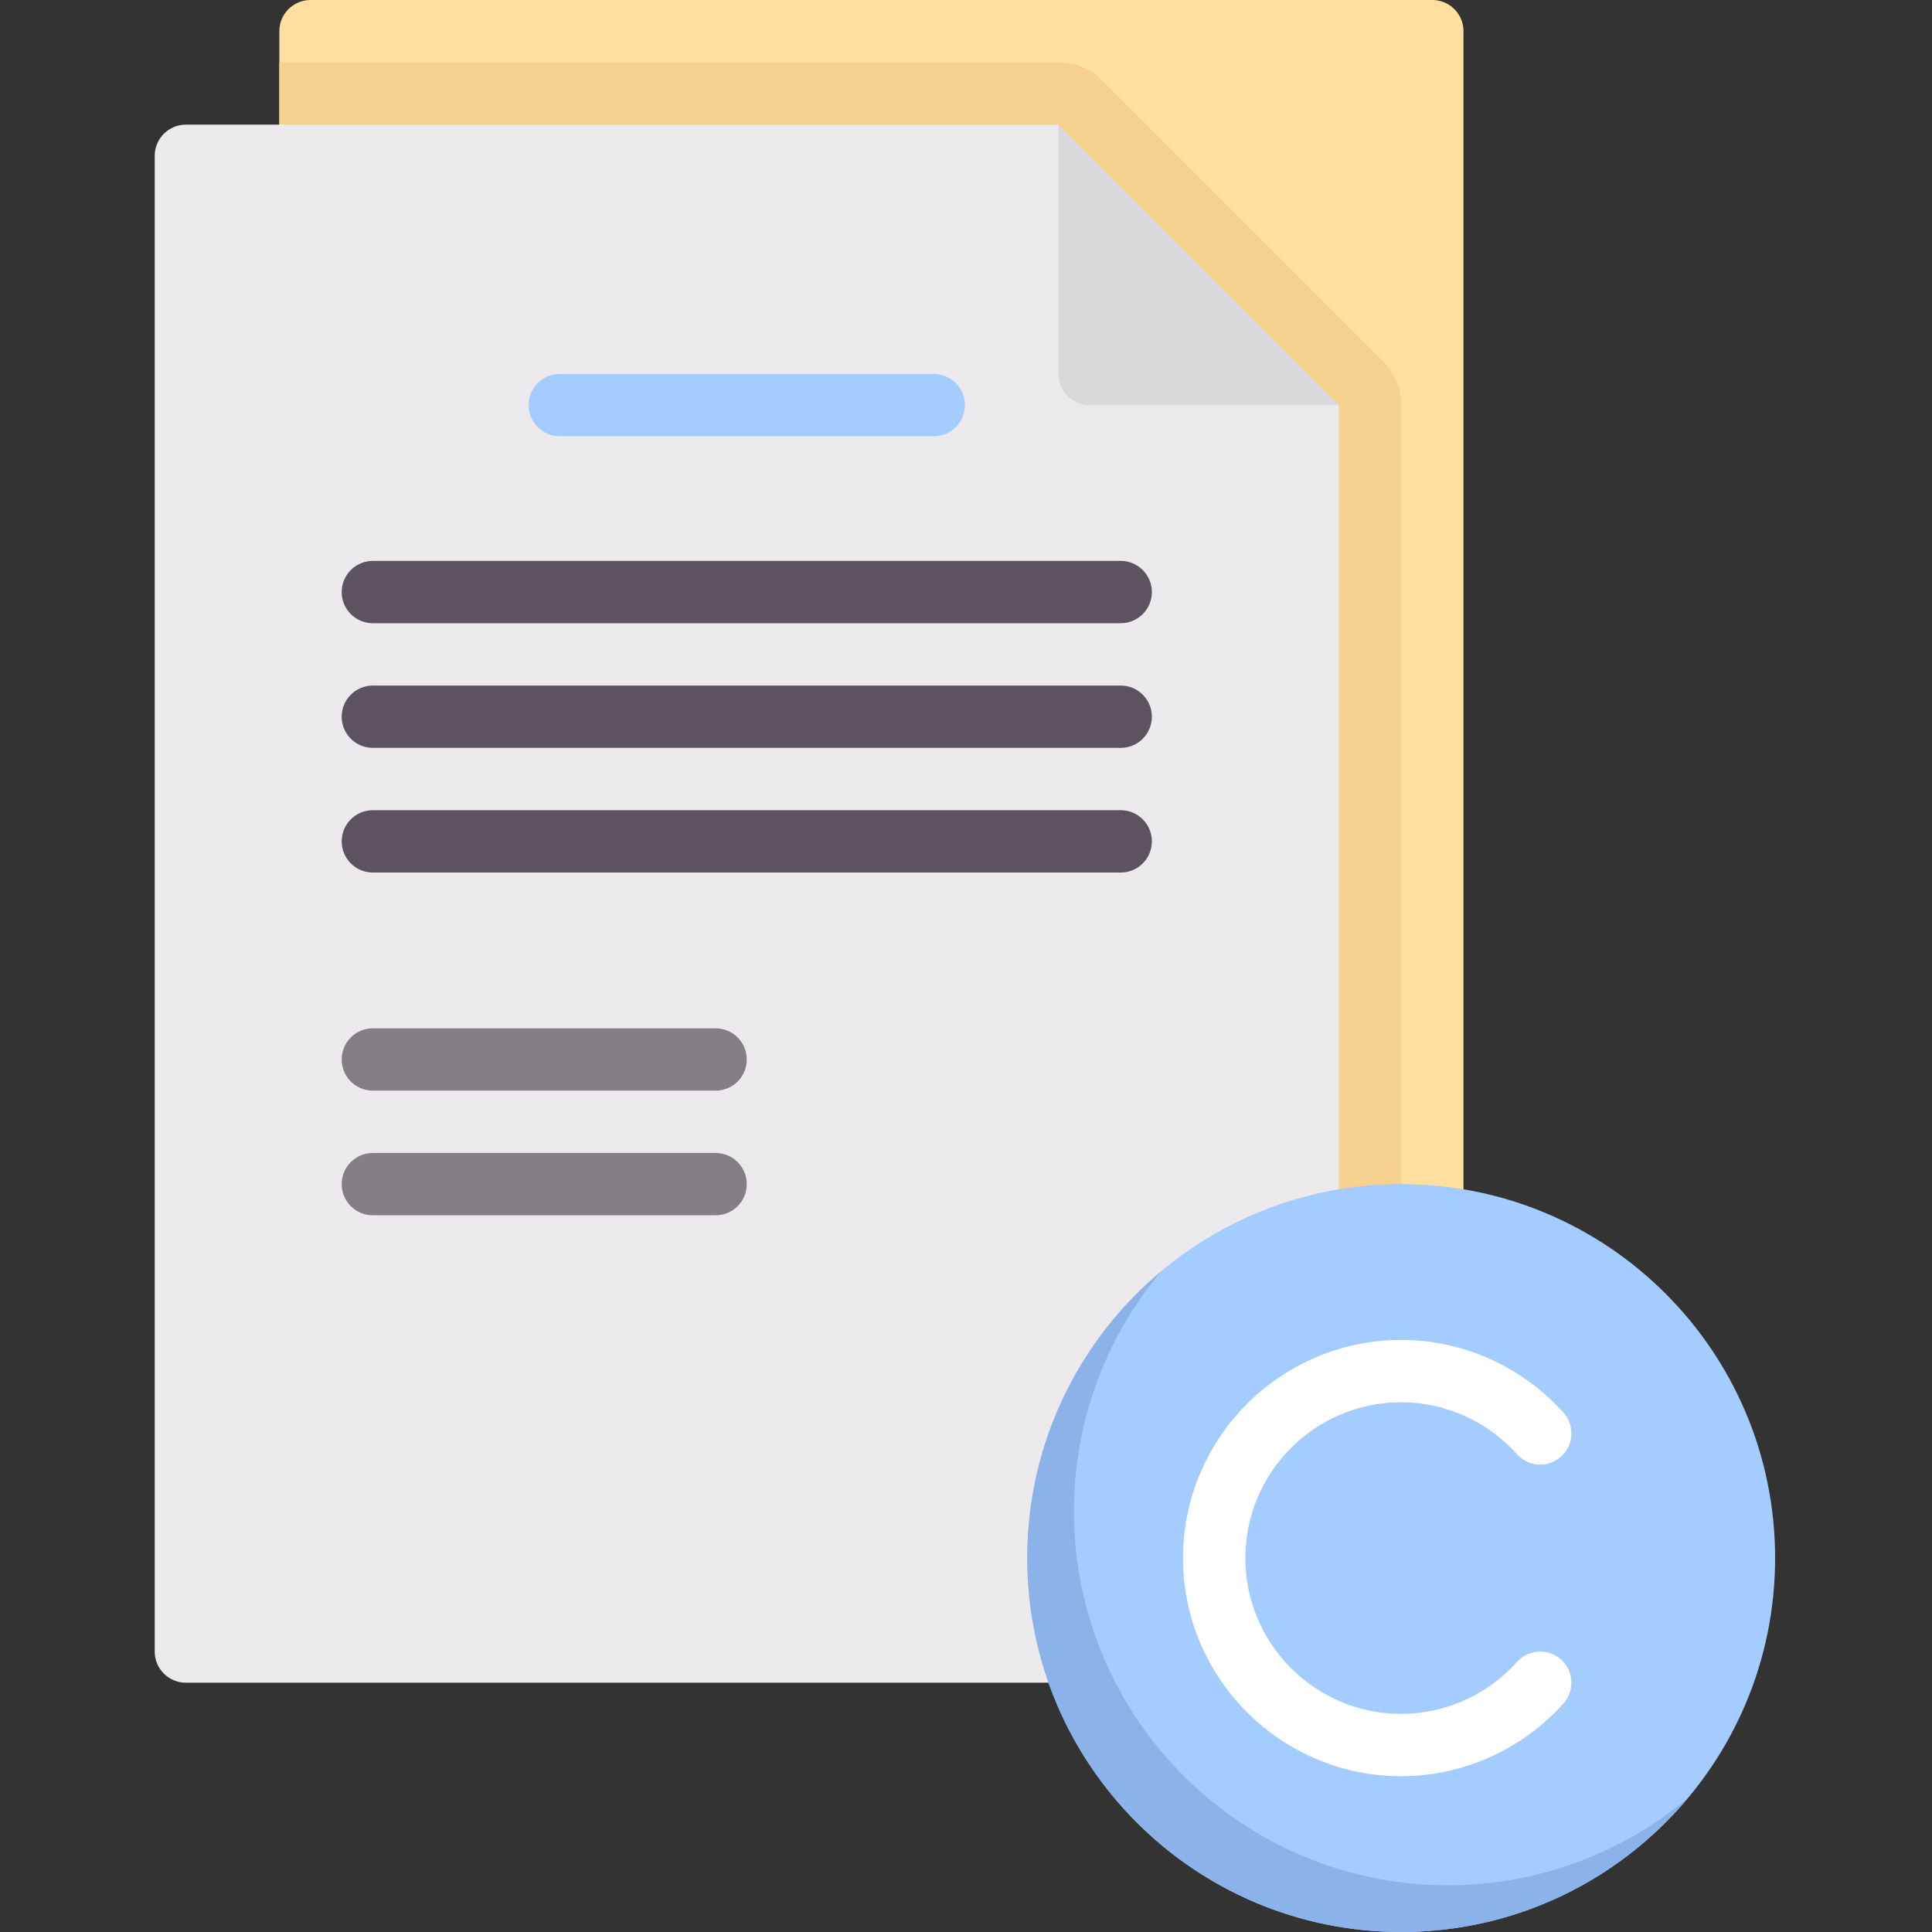
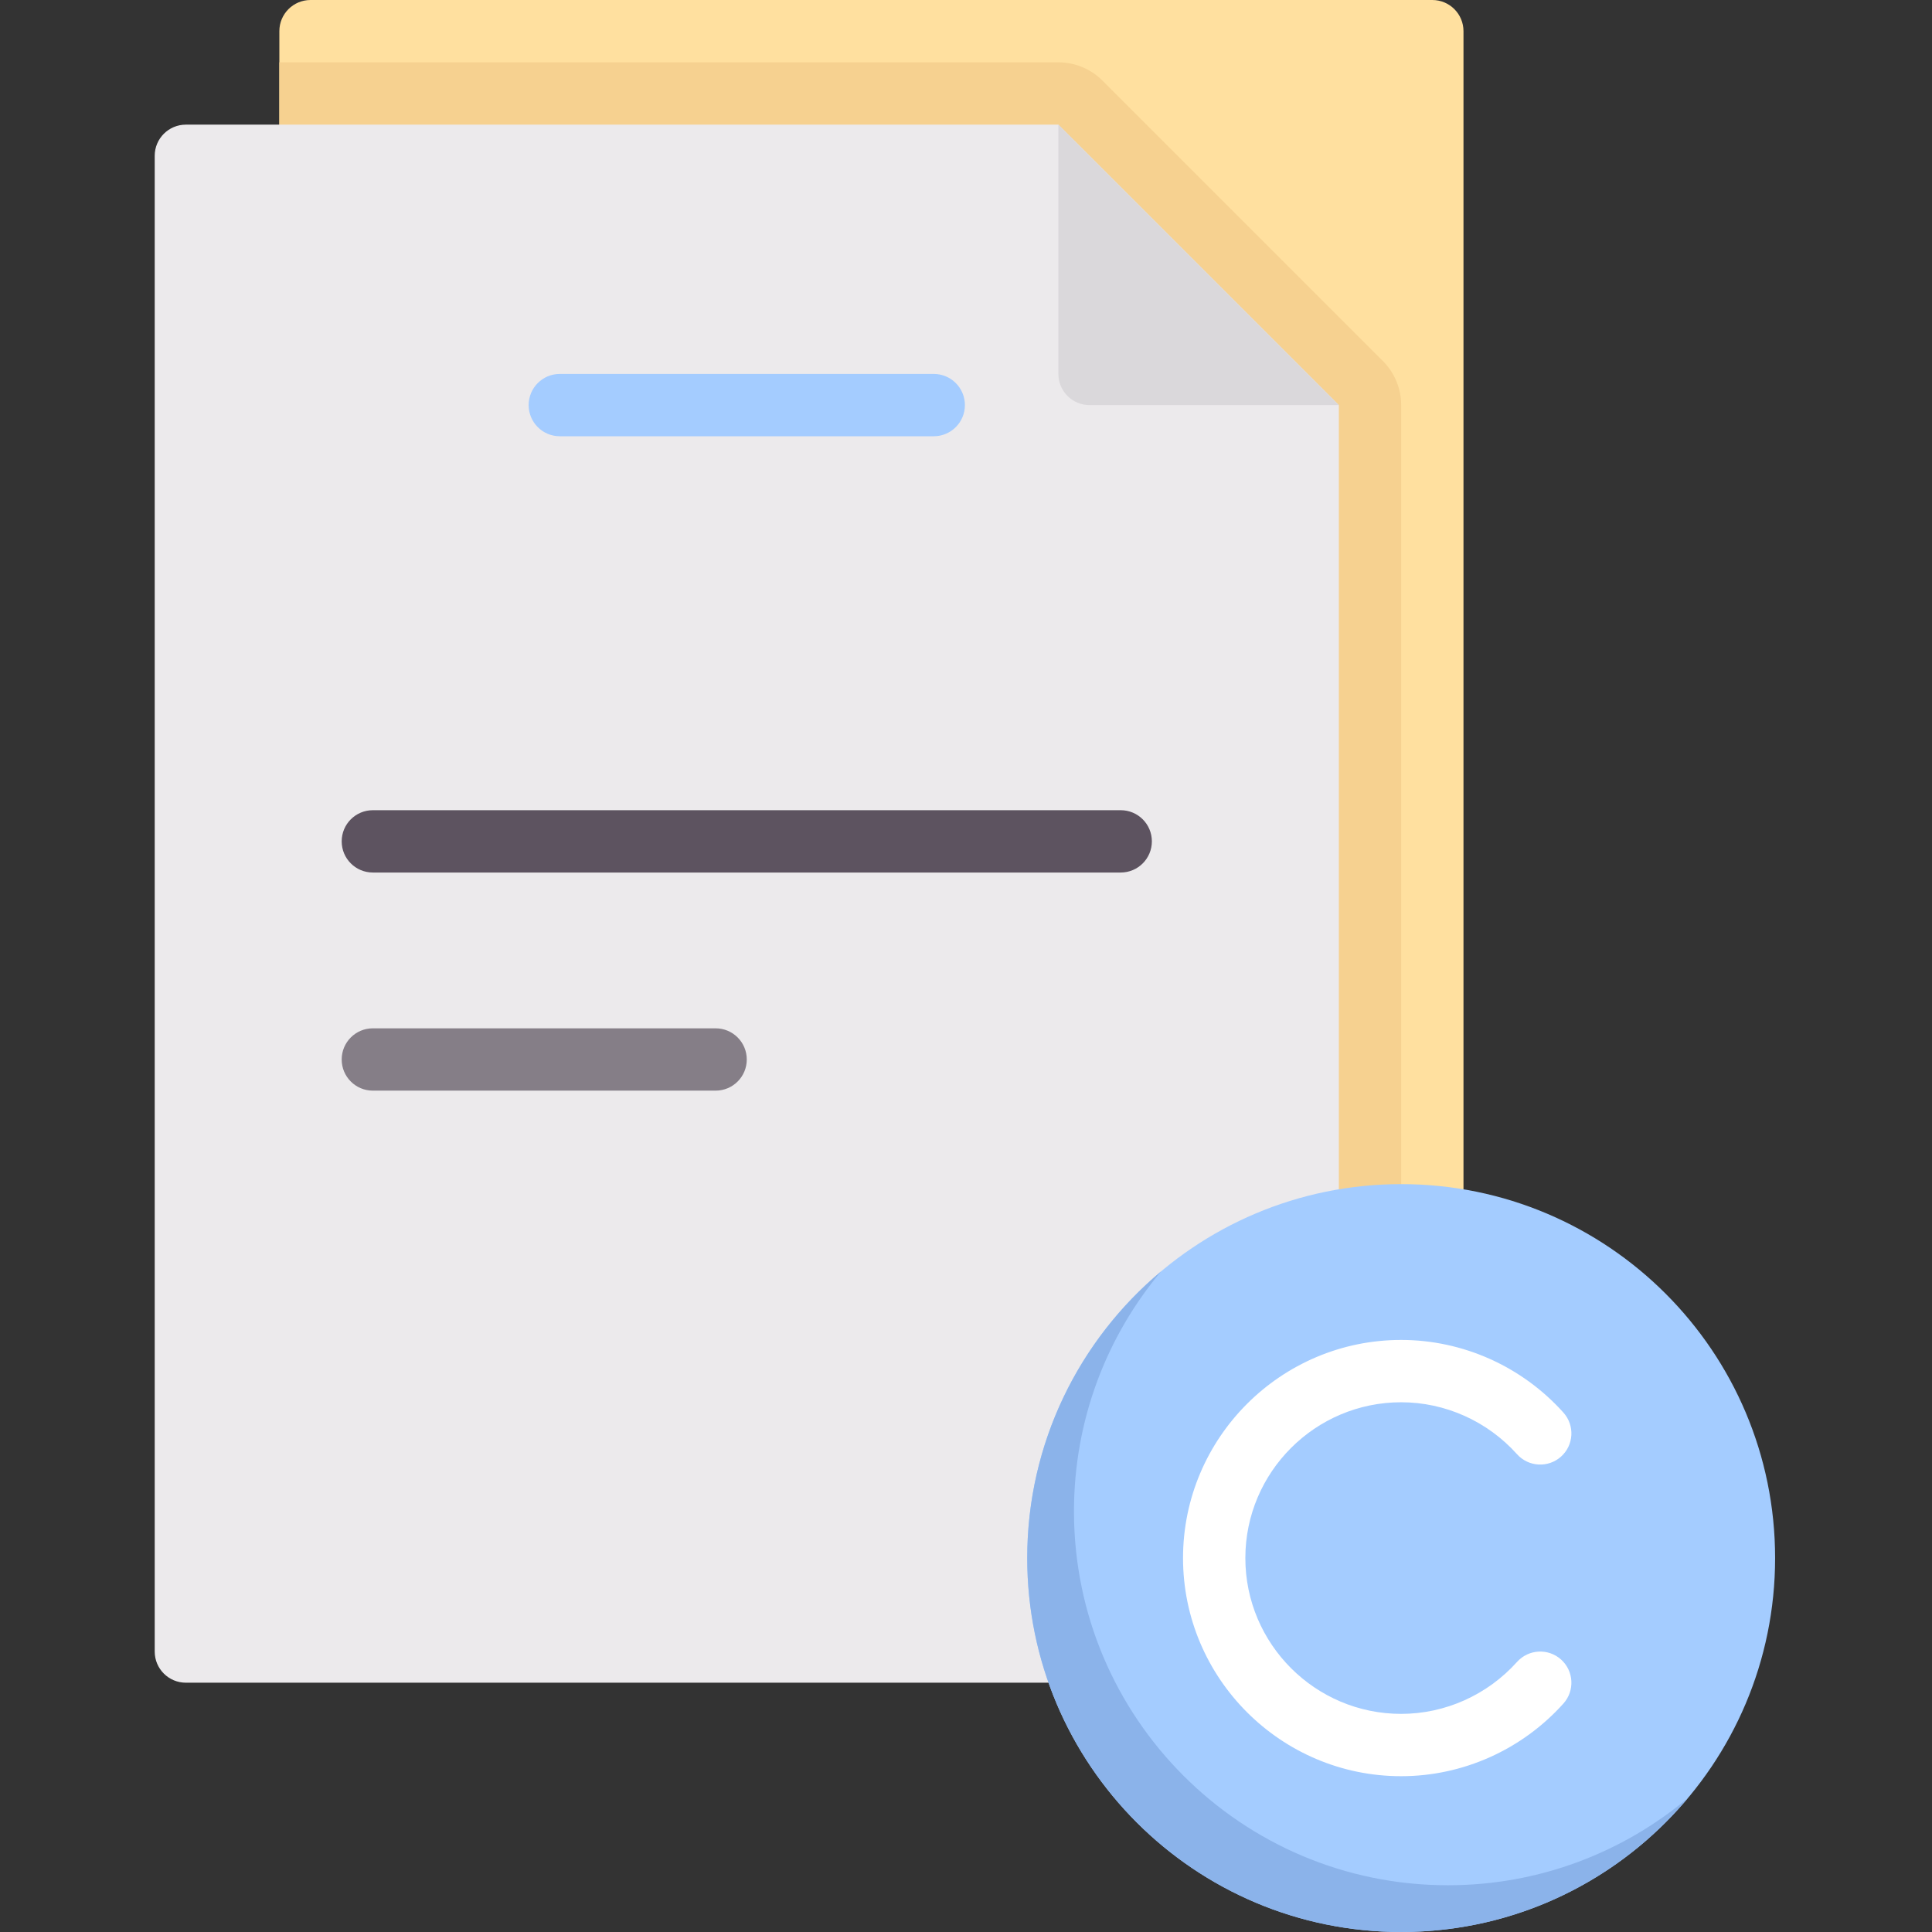
<svg xmlns="http://www.w3.org/2000/svg" height="512pt" viewBox="-41 0 512 512" width="512pt">
  <rect x="-41" y="0" width="512" height="512" fill="#333333" stroke="none" />
  <path d="m346.84 421.16h-313.809v-412.902c0-4.562 3.699-8.258 8.258-8.258h297.293c4.559 0 8.258 3.695 8.258 8.258zm0 0" fill="#ffe09f" />
  <path d="m325.484 95.676-74.324-74.324c-3.094-3.094-7.297-4.836-11.676-4.836h-206.453v404.645h297.293v-313.805c0-4.383-1.742-8.582-4.84-11.68zm0 0" fill="#f6d190" />
  <path d="m313.809 445.934h-305.551c-4.562 0-8.258-3.695-8.258-8.258v-396.387c0-4.559 3.695-8.258 8.258-8.258h231.227c29.023 29.027 45.297 45.297 74.324 74.324zm0 0" fill="#eceaec" />
  <path d="m239.484 33.031v66.066c0 4.559 3.695 8.258 8.258 8.258h66.062zm0 0" fill="#dad8db" />
  <path d="m206.453 115.613h-99.098c-4.566 0-8.258-3.699-8.258-8.258 0-4.559 3.691-8.258 8.258-8.258h99.098c4.562 0 8.258 3.699 8.258 8.258 0 4.559-3.695 8.258-8.258 8.258zm0 0" fill="#a4ccff" />
  <g fill="#5d5360">
-     <path d="m256 165.16h-198.191c-4.566 0-8.258-3.695-8.258-8.258 0-4.559 3.691-8.258 8.258-8.258h198.191c4.566 0 8.258 3.699 8.258 8.258 0 4.562-3.691 8.258-8.258 8.258zm0 0" />
    <path d="m256 231.227h-198.191c-4.566 0-8.258-3.699-8.258-8.258 0-4.562 3.691-8.258 8.258-8.258h198.191c4.566 0 8.258 3.695 8.258 8.258 0 4.559-3.691 8.258-8.258 8.258zm0 0" />
-     <path d="m256 198.195h-198.191c-4.566 0-8.258-3.699-8.258-8.258 0-4.562 3.691-8.258 8.258-8.258h198.191c4.566 0 8.258 3.695 8.258 8.258 0 4.559-3.691 8.258-8.258 8.258zm0 0" />
  </g>
  <path d="m148.645 289.031h-90.836c-4.566 0-8.258-3.695-8.258-8.258 0-4.559 3.691-8.258 8.258-8.258h90.836c4.566 0 8.258 3.699 8.258 8.258 0 4.562-3.691 8.258-8.258 8.258zm0 0" fill="#857e87" />
-   <path d="m148.645 322.066h-90.836c-4.566 0-8.258-3.699-8.258-8.258 0-4.562 3.691-8.258 8.258-8.258h90.836c4.566 0 8.258 3.695 8.258 8.258 0 4.559-3.691 8.258-8.258 8.258zm0 0" fill="#857e87" />
  <path d="m429.422 412.902c0 54.73-44.367 99.098-99.098 99.098s-99.098-44.367-99.098-99.098c0-54.73 44.367-99.098 99.098-99.098s99.098 44.367 99.098 99.098zm0 0" fill="#a4ccff" />
  <path d="m330.324 470.711c-31.871 0-57.809-25.934-57.809-57.809s25.938-57.805 57.809-57.805c16.348 0 32.023 7.02 43 19.258 3.047 3.395 2.766 8.617-.629 11.66-3.395 3.035-8.613 2.766-11.664-.629-7.852-8.754-19.047-13.773-30.707-13.773-22.766 0-41.293 18.523-41.293 41.289 0 22.77 18.527 41.293 41.293 41.293 11.66 0 22.855-5.02 30.707-13.773 3.059-3.398 8.277-3.668 11.664-.633 3.395 3.047 3.676 8.27.629 11.664-10.977 12.238-26.652 19.258-43 19.258zm0 0" fill="#fff" />
  <path d="m342.711 499.613c-54.73 0-99.098-44.367-99.098-99.098 0-24.211 8.684-46.395 23.105-63.605-21.695 18.18-35.492 45.473-35.492 75.992 0 54.73 44.367 99.098 99.094 99.098 30.52 0 57.828-13.816 76.008-35.516-17.211 14.422-39.406 23.129-63.617 23.129zm0 0" fill="#8bb3ea" />
</svg>